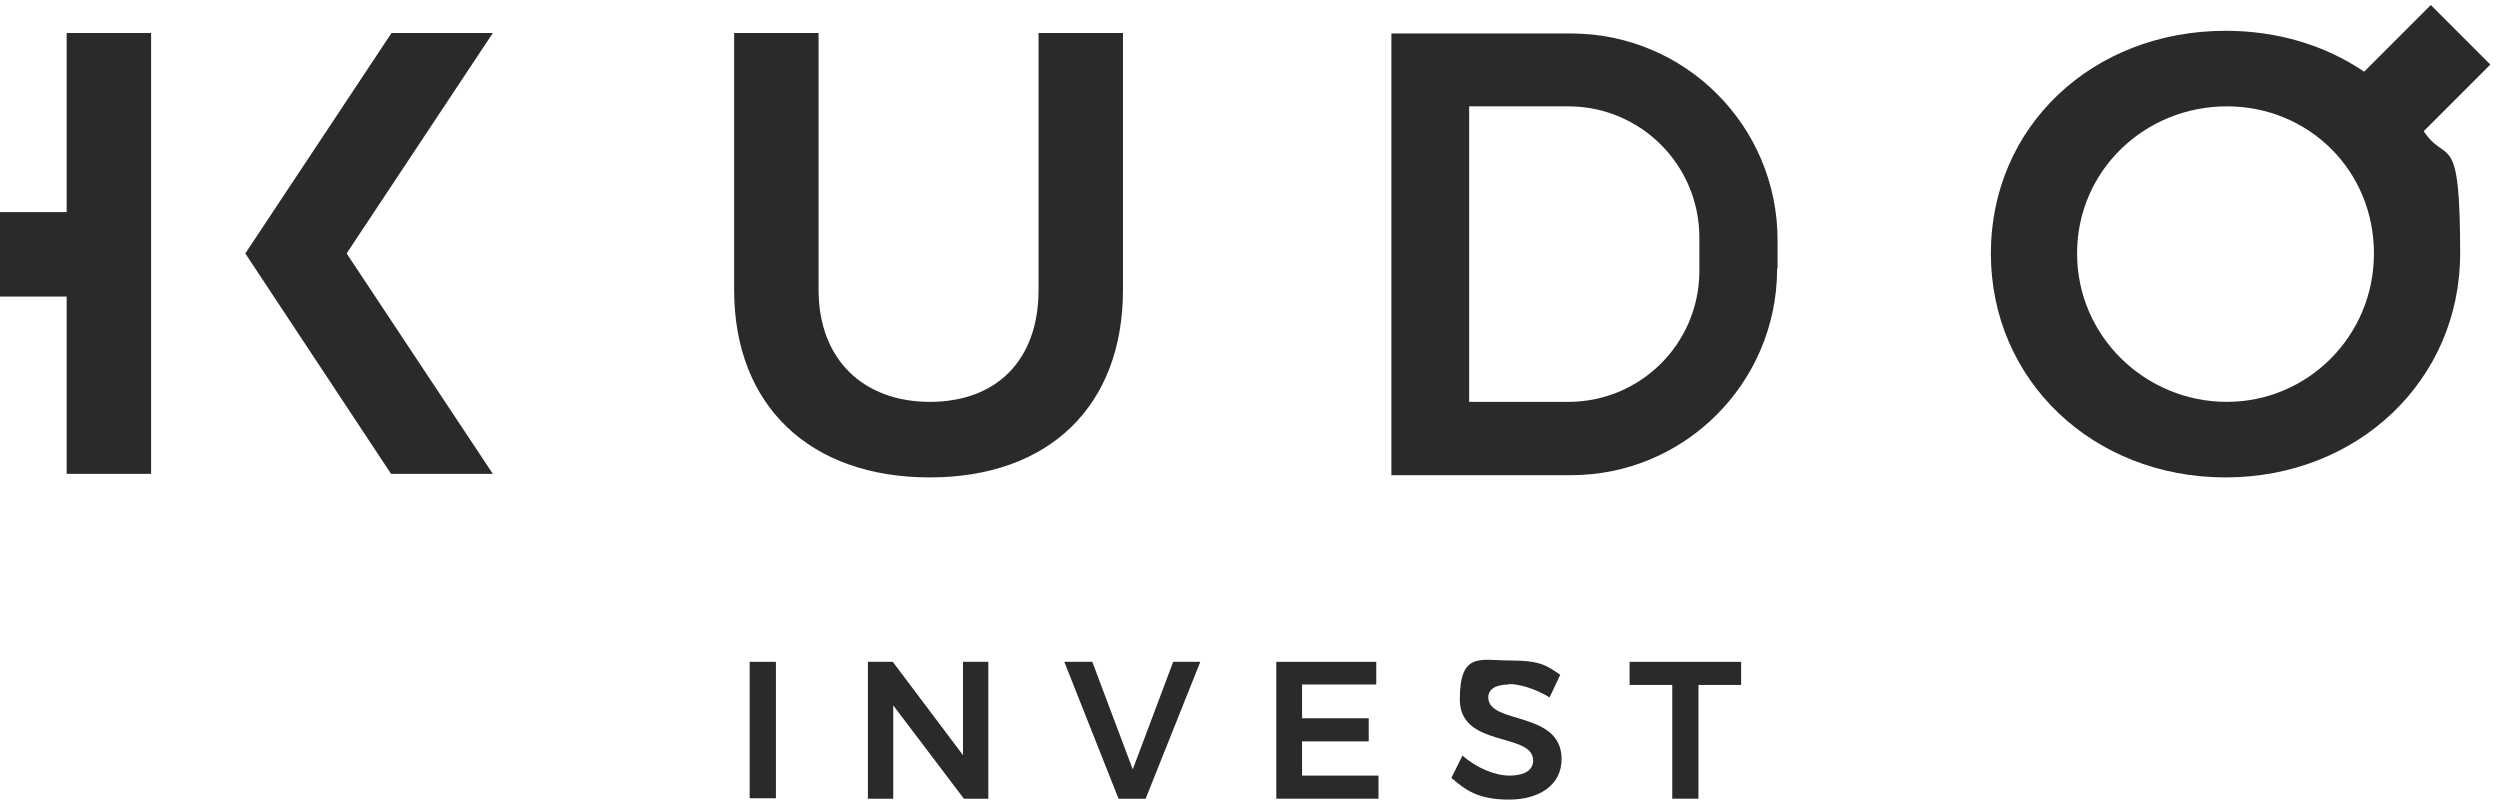
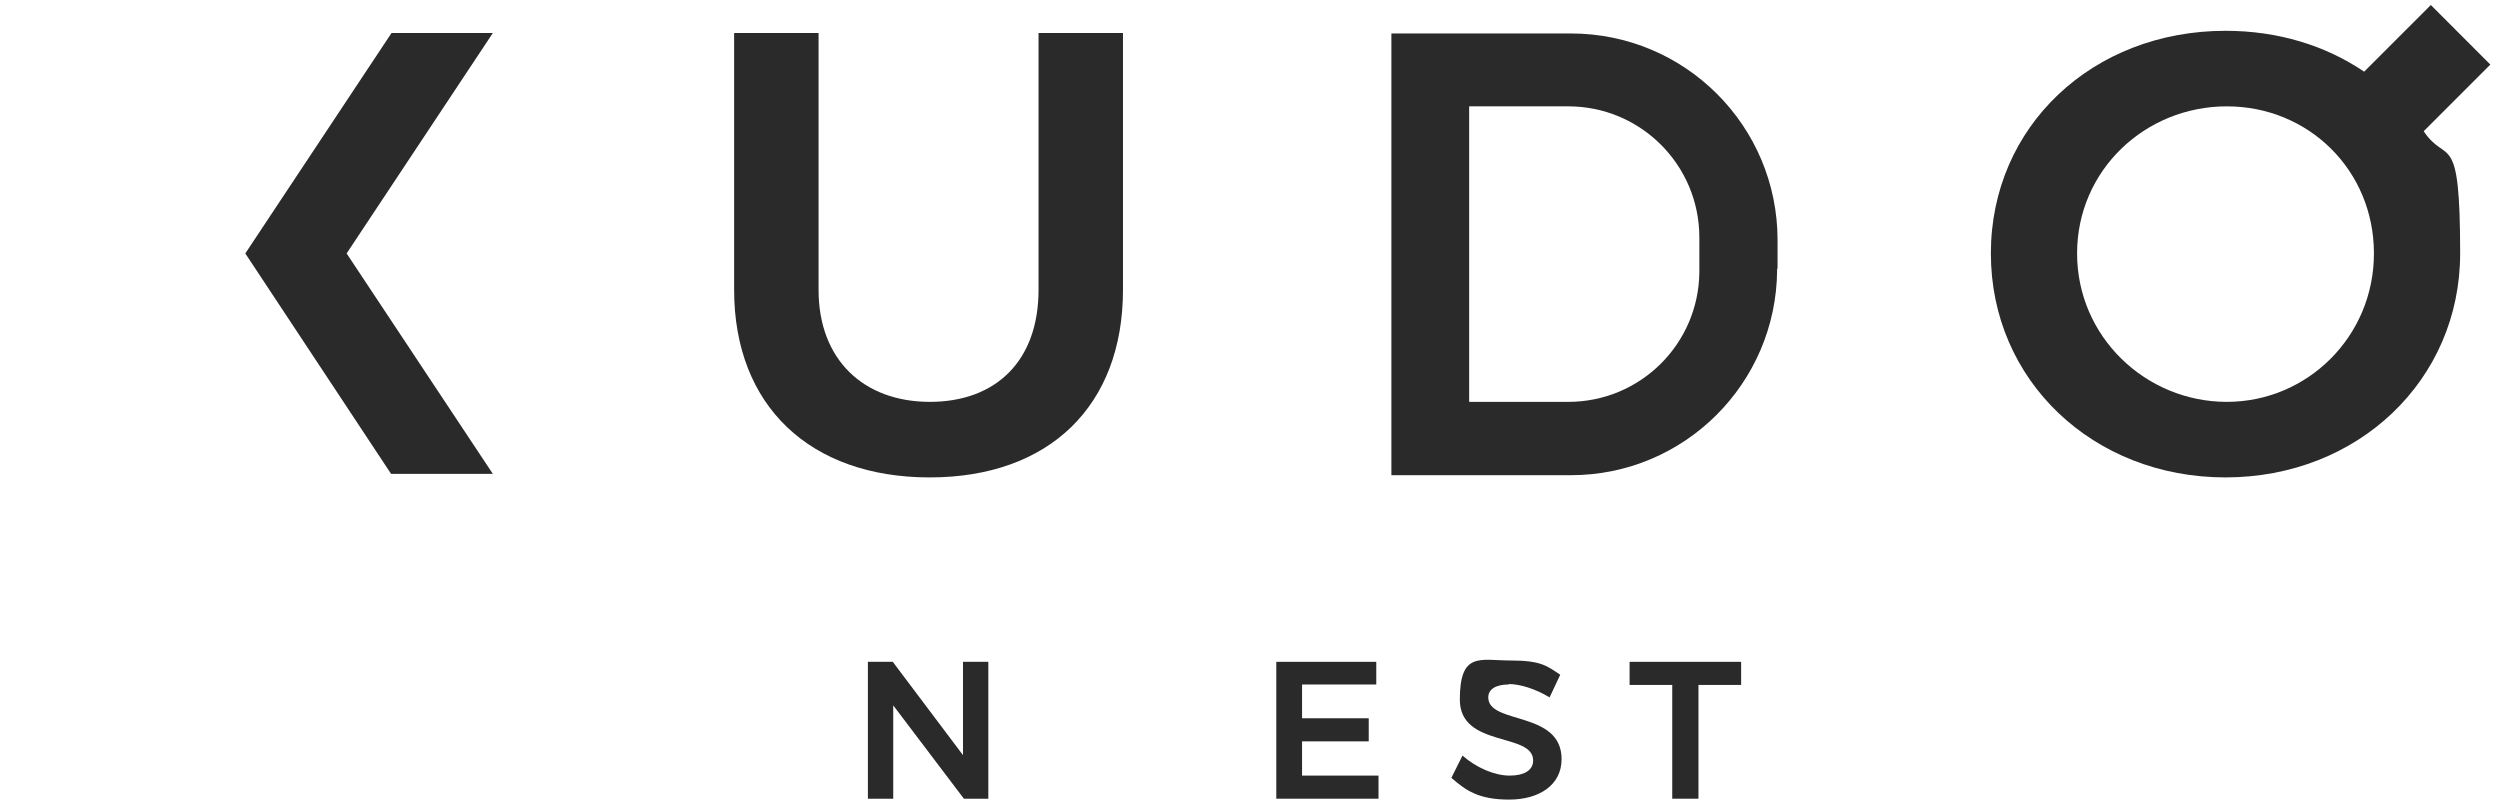
<svg xmlns="http://www.w3.org/2000/svg" width="247" height="79" viewBox="0 0 247 79" fill="none">
-   <path d="M76.66 65.389H74.069V78.868H76.66V65.389Z" fill="#2B2A2A" />
  <path d="M88.207 65.389L95.144 74.609V65.389H97.647V78.912H95.232L88.251 69.692V78.912H85.748V65.389H88.207Z" fill="#2B2A2A" />
-   <path d="M107.921 65.389L111.916 76.014L115.911 65.389H118.59L113.189 78.912H110.511L105.154 65.389H107.921Z" fill="#2B2A2A" />
  <path d="M135.976 65.389V67.628H128.644V70.965H135.23V73.248H128.644V76.629H136.196V78.912H126.098V65.389H135.976Z" fill="#2B2A2A" />
  <path d="M149.06 67.628C147.831 67.628 147.041 68.067 147.041 68.902C147.041 71.624 154.285 70.175 154.285 75.004C154.285 77.551 152.09 79 149.104 79C146.119 79 144.845 78.122 143.396 76.849L144.494 74.653C145.899 75.883 147.699 76.629 149.148 76.629C150.597 76.629 151.475 76.102 151.475 75.136C151.475 72.326 144.231 73.907 144.231 69.121C144.231 64.335 146.25 65.257 149.28 65.257C152.309 65.257 152.88 65.828 154.153 66.662L153.1 68.902C151.651 68.023 150.114 67.584 149.06 67.584" fill="#2B2A2A" />
  <path d="M172.023 65.389V67.672H167.808V78.912H165.218V67.672H161.003V65.389H172.023Z" fill="#2B2A2A" />
  <path d="M91.851 39.705C98.437 39.705 102.608 35.621 102.608 28.64V3.263H110.95V28.64C110.95 40.1 103.662 47.169 91.851 47.169C80.04 47.169 72.532 40.1 72.532 28.64V3.263H80.875V28.64C80.875 35.533 85.309 39.705 91.895 39.705" fill="#2B2A2A" />
  <path d="M246.048 6.379L240.165 0.496L233.579 7.082C229.759 4.492 225.061 3.043 219.88 3.043C206.753 3.043 196.698 12.482 196.698 25.04C196.698 37.596 206.797 47.168 219.88 47.168C232.964 47.168 243.063 37.553 243.063 25.04C243.063 12.526 241.746 16.39 239.462 12.965L246.048 6.379ZM220.012 39.704C211.977 39.704 205.216 33.25 205.216 25.04C205.216 16.829 211.934 10.507 220.012 10.507C228.091 10.507 234.545 16.829 234.545 25.04C234.545 33.25 227.959 39.704 220.012 39.704Z" fill="#2B2A2A" />
-   <path d="M6.586 3.263V20.957H0V29.299H6.586V46.817H14.928V3.263H6.586Z" fill="#2B2A2A" />
  <path d="M34.247 25.04L48.692 3.263H38.681L24.236 25.04L38.637 46.817H48.692L34.247 25.04Z" fill="#2B2A2A" />
  <path d="M167.896 23.459V26.928C167.808 33.997 162.056 39.705 154.944 39.705H145.153V10.507H154.944C162.1 10.507 167.896 16.303 167.896 23.459ZM175.623 26.533V23.723C175.623 12.439 166.491 3.307 155.207 3.307H146.47H137.469V46.949H146.909H155.207C166.403 46.949 175.492 37.904 175.579 26.709V26.621C175.579 26.621 175.579 26.577 175.579 26.533H175.623Z" fill="#2B2A2A" />
</svg>